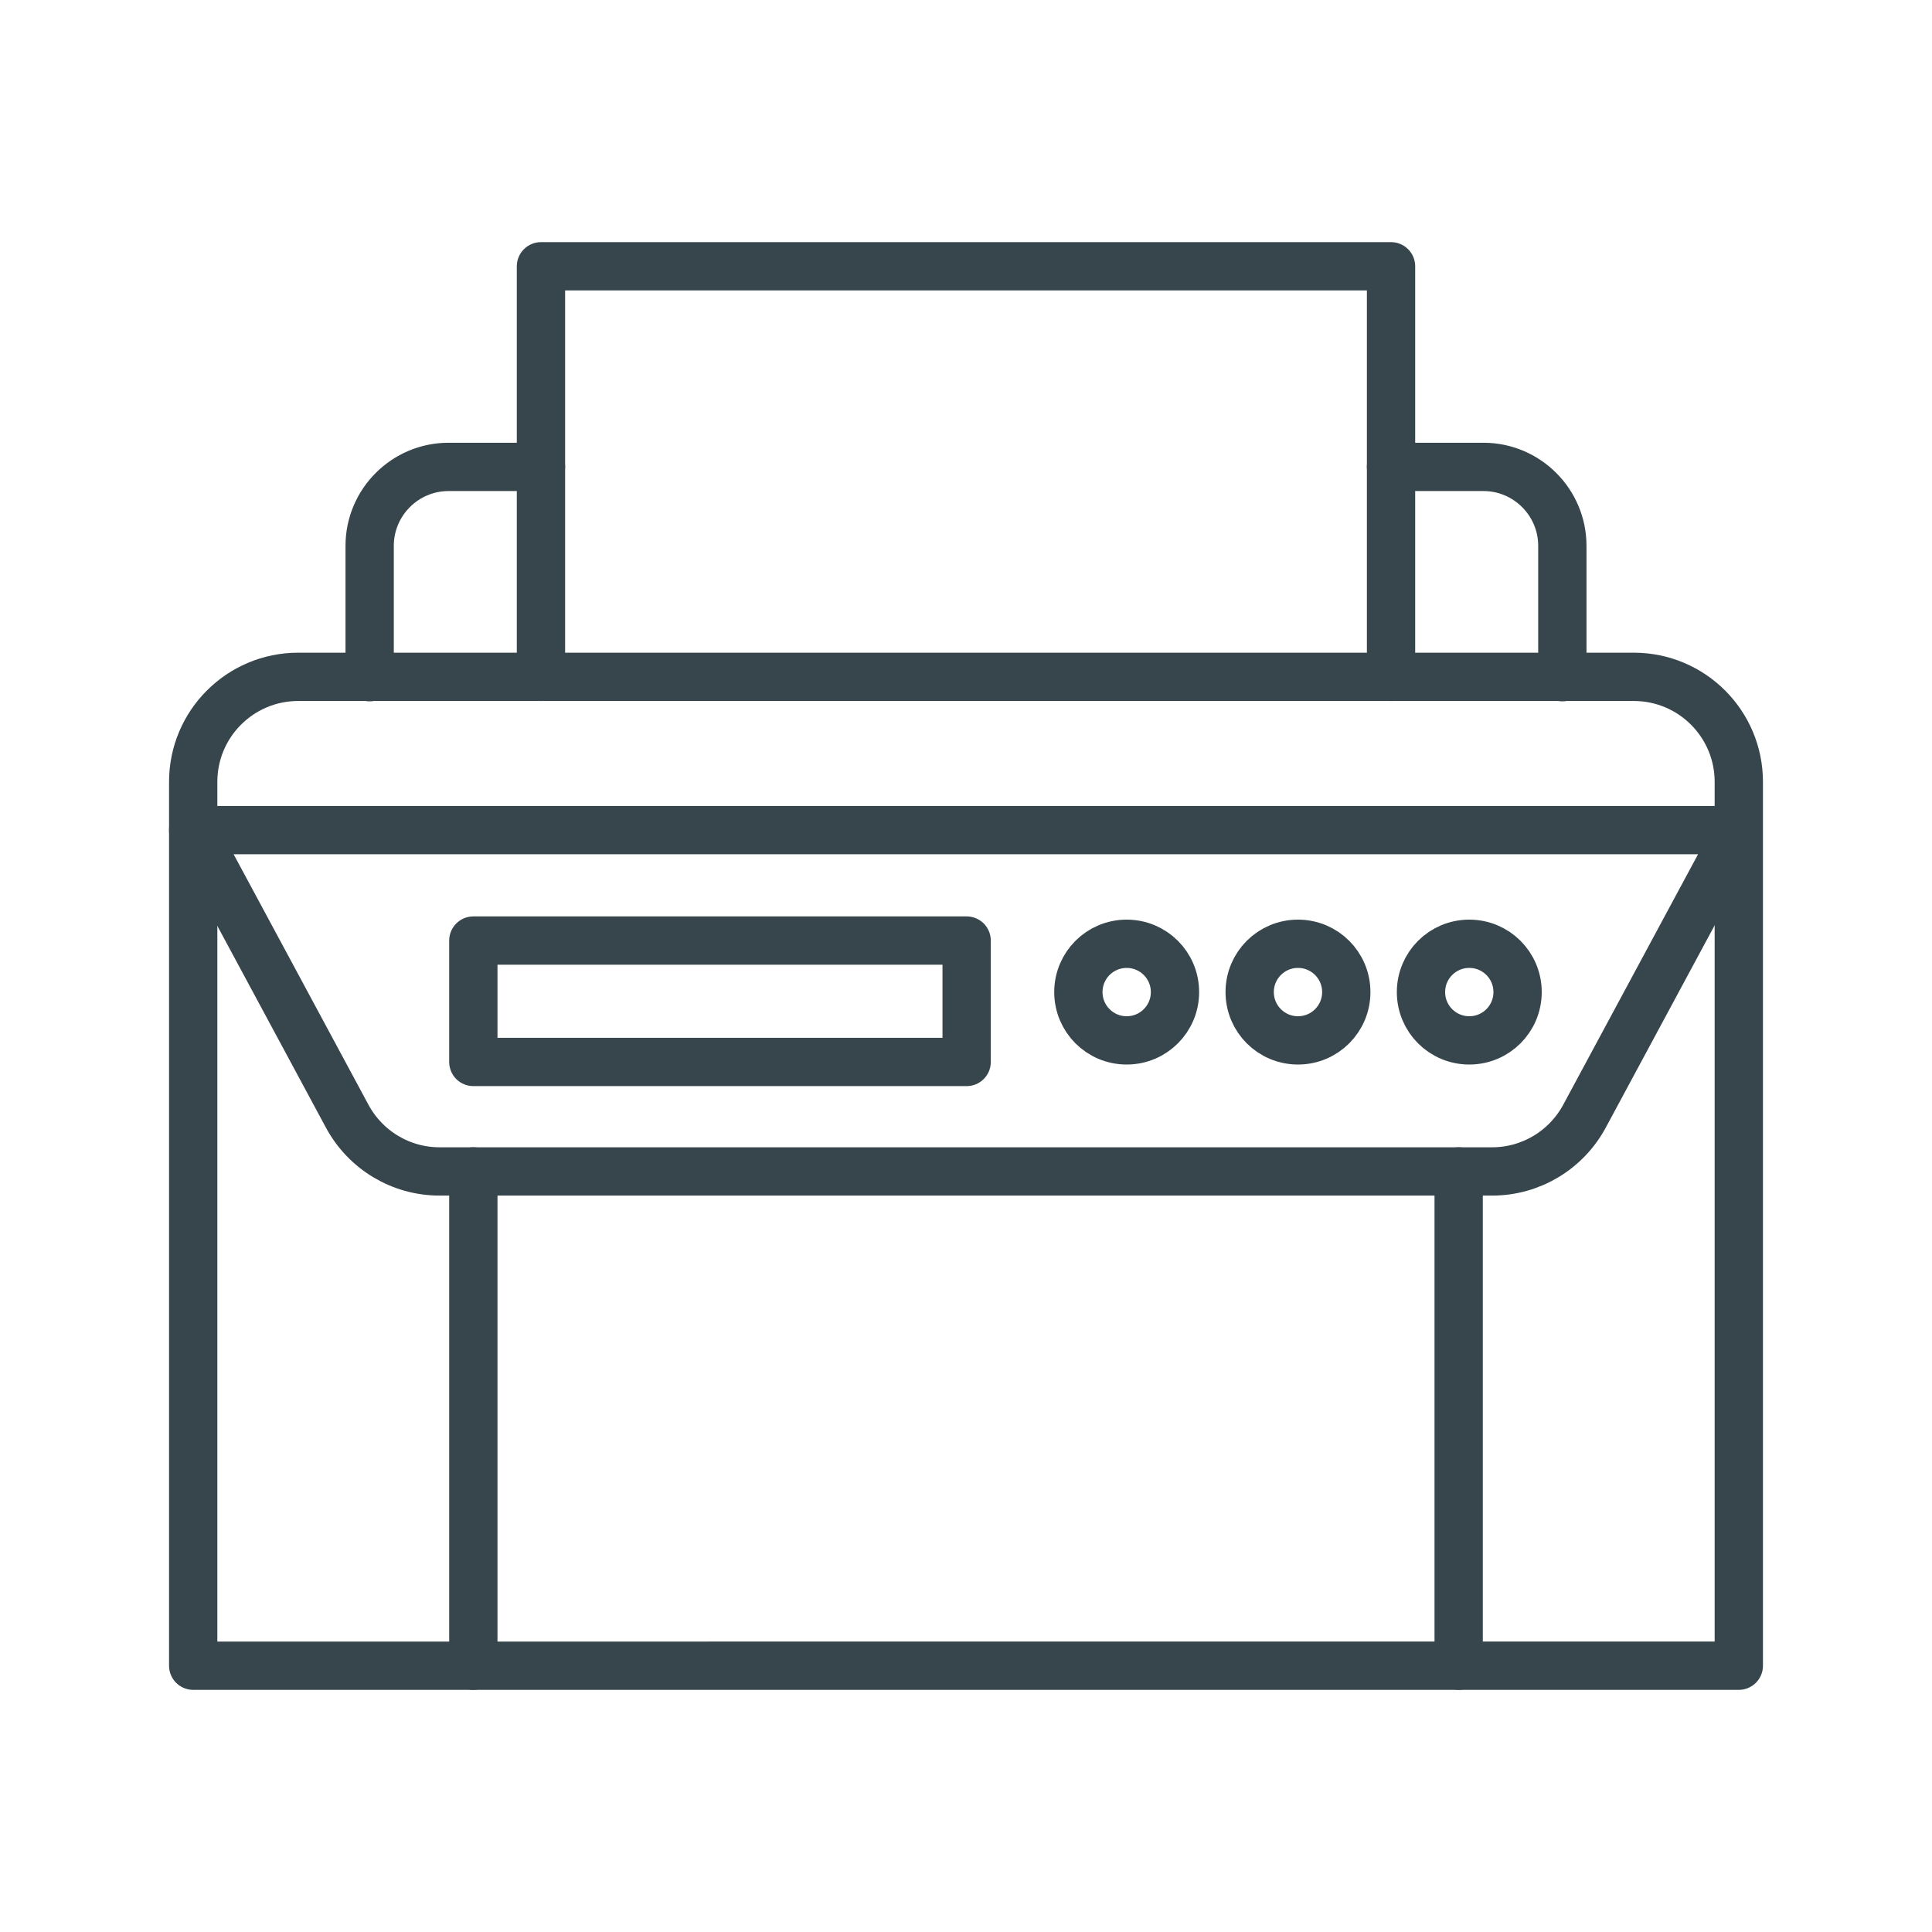
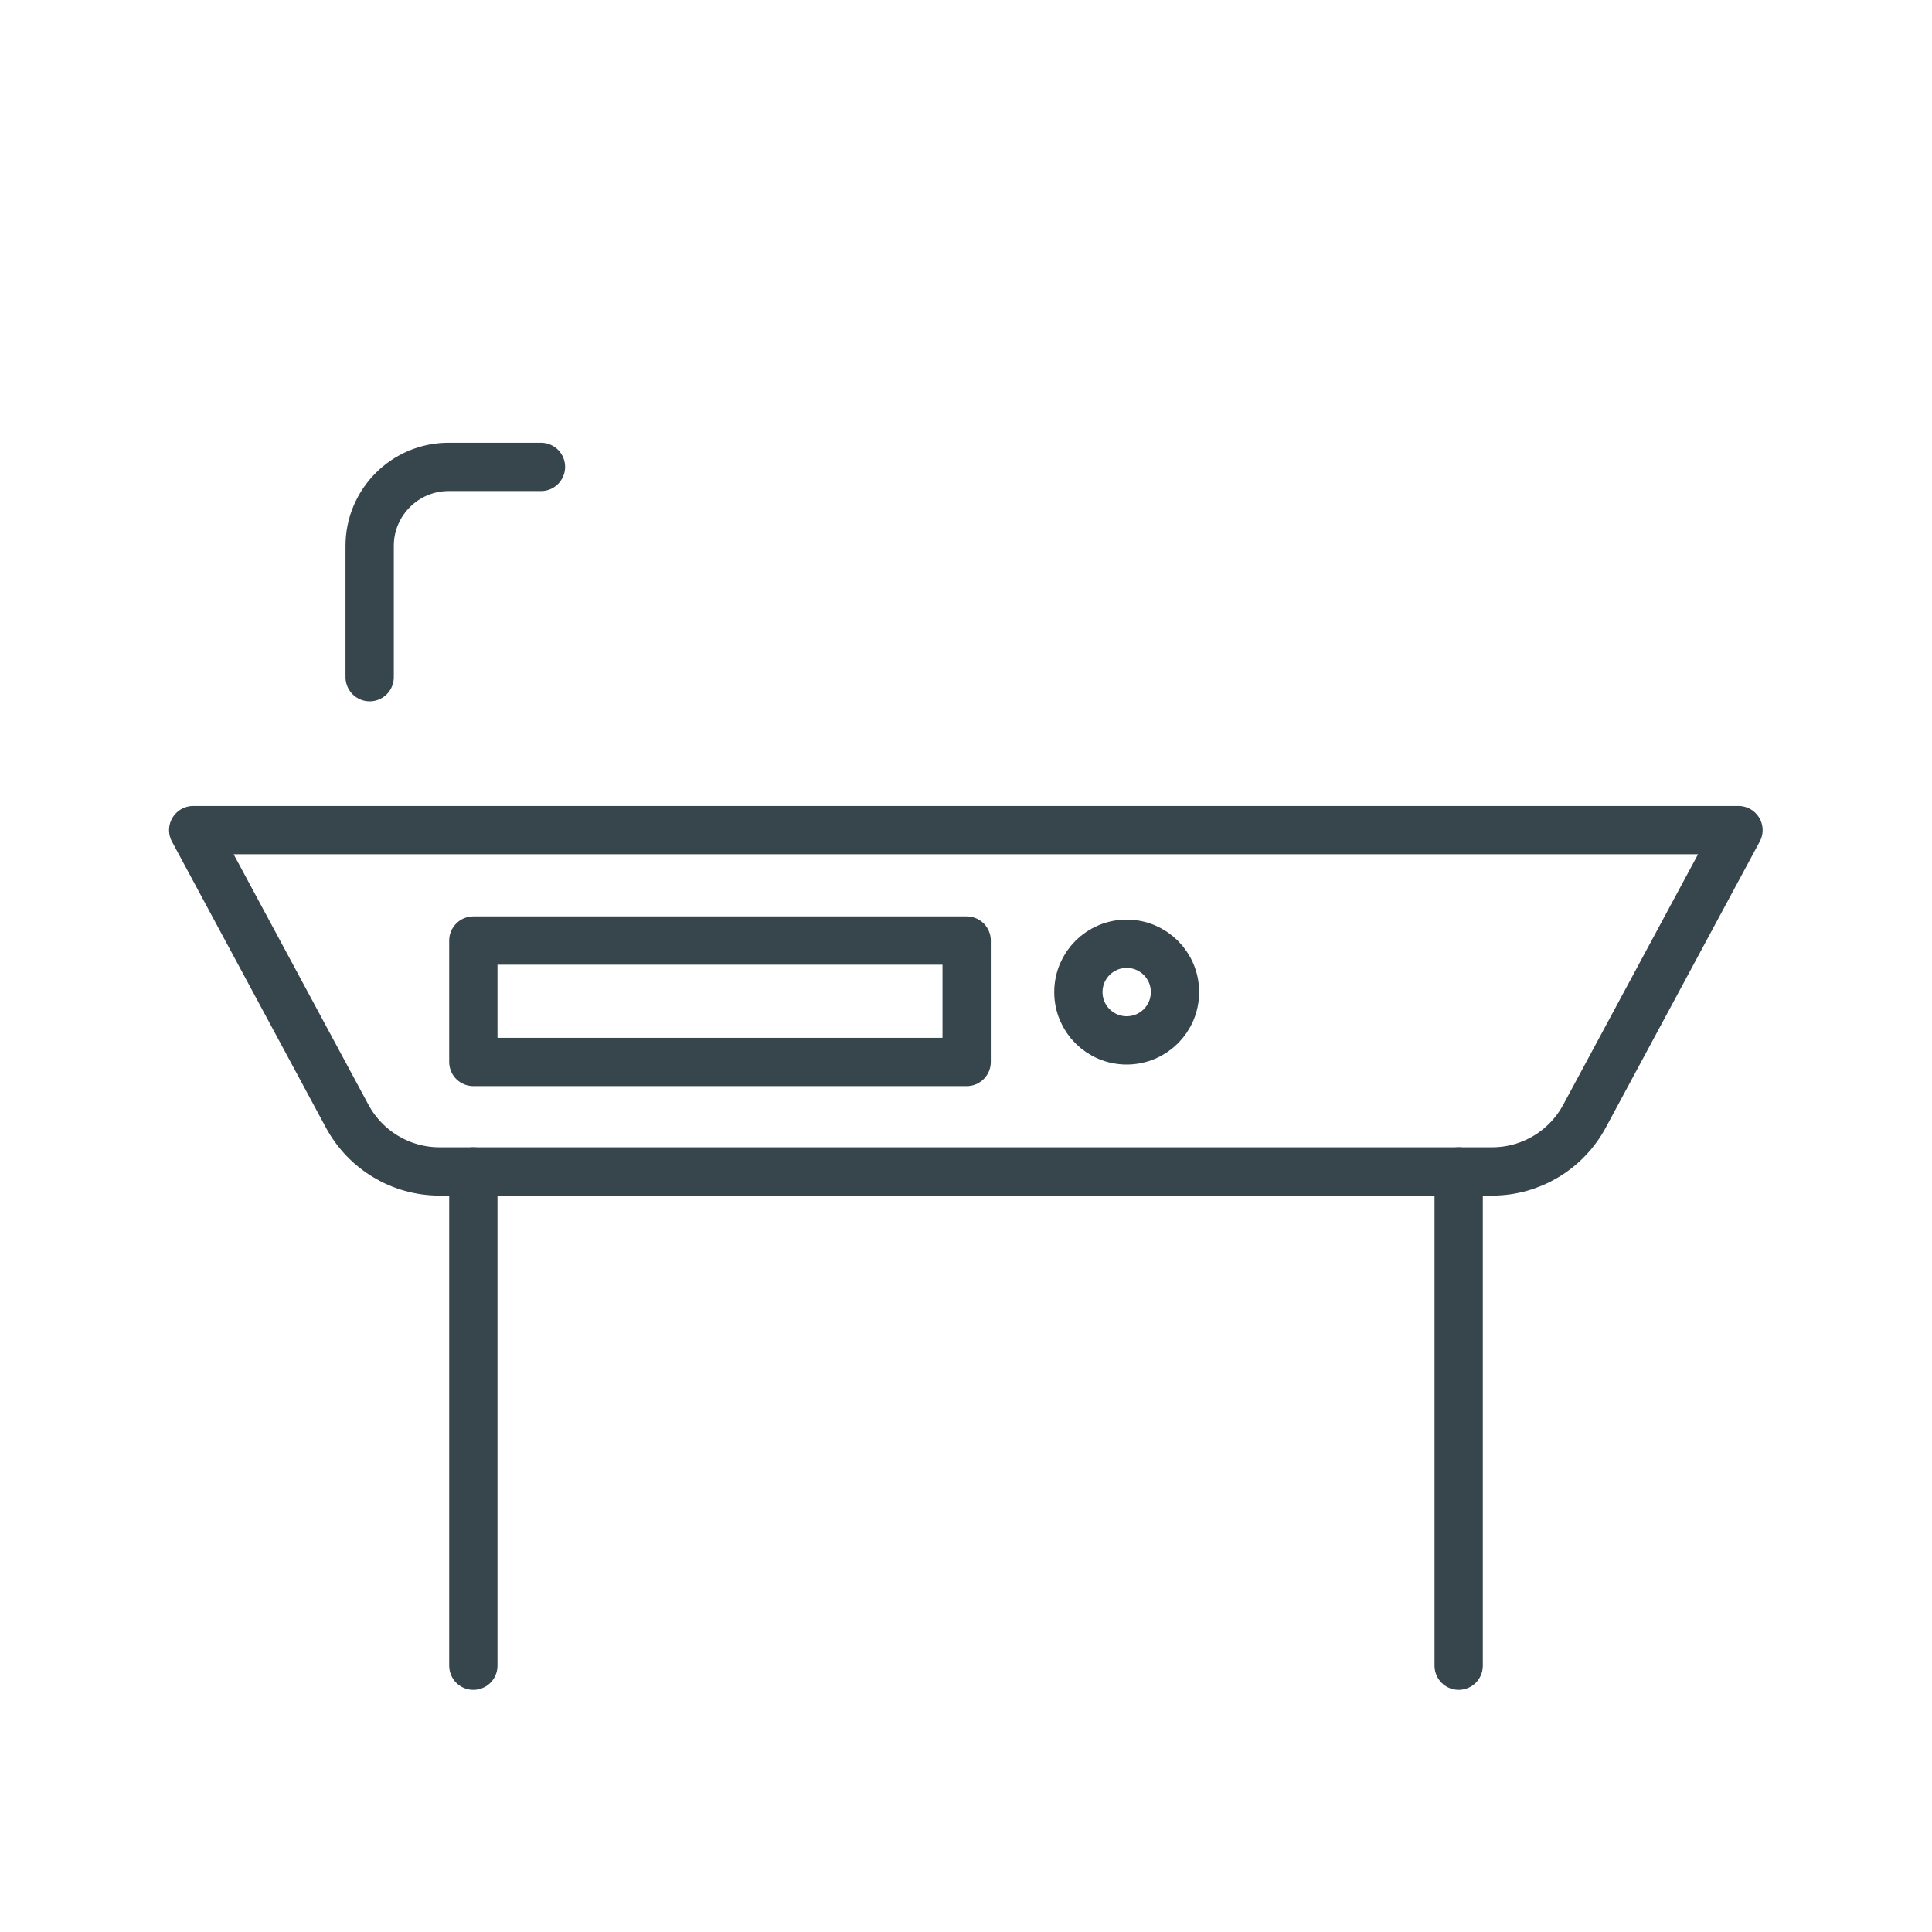
<svg xmlns="http://www.w3.org/2000/svg" id="a" width="60" height="60" viewBox="0 0 60 60">
  <g>
    <path d="M33.49,30.81c0,.83,.67,1.5,1.5,1.5s1.5-.67,1.5-1.5-.67-1.5-1.5-1.5-1.5,.67-1.5,1.5Z" fill="none" stroke="#37464c" stroke-linecap="round" stroke-linejoin="round" stroke-width="1.5" />
-     <path d="M38.81,30.81c0,.83,.67,1.5,1.5,1.5s1.5-.67,1.5-1.5-.67-1.5-1.5-1.5-1.5,.67-1.5,1.5Z" fill="none" stroke="#37464c" stroke-linecap="round" stroke-linejoin="round" stroke-width="1.5" />
-     <path d="M44.13,30.81c0,.83,.67,1.5,1.5,1.5s1.5-.67,1.5-1.5-.67-1.5-1.5-1.5-1.5,.67-1.5,1.5Z" fill="none" stroke="#37464c" stroke-linecap="round" stroke-linejoin="round" stroke-width="1.5" />
  </g>
-   <path d="M6,51.73V24.28c0-1.8,1.46-3.26,3.26-3.26H50.74c1.8,0,3.26,1.46,3.26,3.26v27.45H6Z" fill="none" stroke="#37464c" stroke-linecap="round" stroke-linejoin="round" stroke-width="1.5" />
-   <path d="M43.2,14.5h2.87c1.35,0,2.45,1.1,2.45,2.45v4.08" fill="none" stroke="#37464c" stroke-linecap="round" stroke-linejoin="round" stroke-width="1.5" />
  <path d="M16.8,14.5h-2.87c-1.35,0-2.45,1.1-2.45,2.45v4.08" fill="none" stroke="#37464c" stroke-linecap="round" stroke-linejoin="round" stroke-width="1.5" />
-   <polyline points="43.2 21.02 43.2 8.27 16.8 8.27 16.8 21.02" fill="none" stroke="#37464c" stroke-linecap="round" stroke-linejoin="round" stroke-width="1.5" />
  <path d="M46.34,36.38c1.2,0,2.3-.66,2.87-1.72l4.78-8.88H6l4.78,8.88c.57,1.06,1.67,1.72,2.87,1.72H46.34Z" fill="none" stroke="#37464c" stroke-linecap="round" stroke-linejoin="round" stroke-width="1.5" />
  <line x1="45.3" y1="36.38" x2="45.3" y2="51.73" fill="none" stroke="#37464c" stroke-linecap="round" stroke-linejoin="round" stroke-width="1.5" />
  <line x1="14.7" y1="36.38" x2="14.7" y2="51.73" fill="none" stroke="#37464c" stroke-linecap="round" stroke-linejoin="round" stroke-width="1.5" />
  <rect x="14.7" y="29.21" width="15.32" height="3.77" fill="none" stroke="#37464c" stroke-linecap="round" stroke-linejoin="round" stroke-width="1.5" />
</svg>